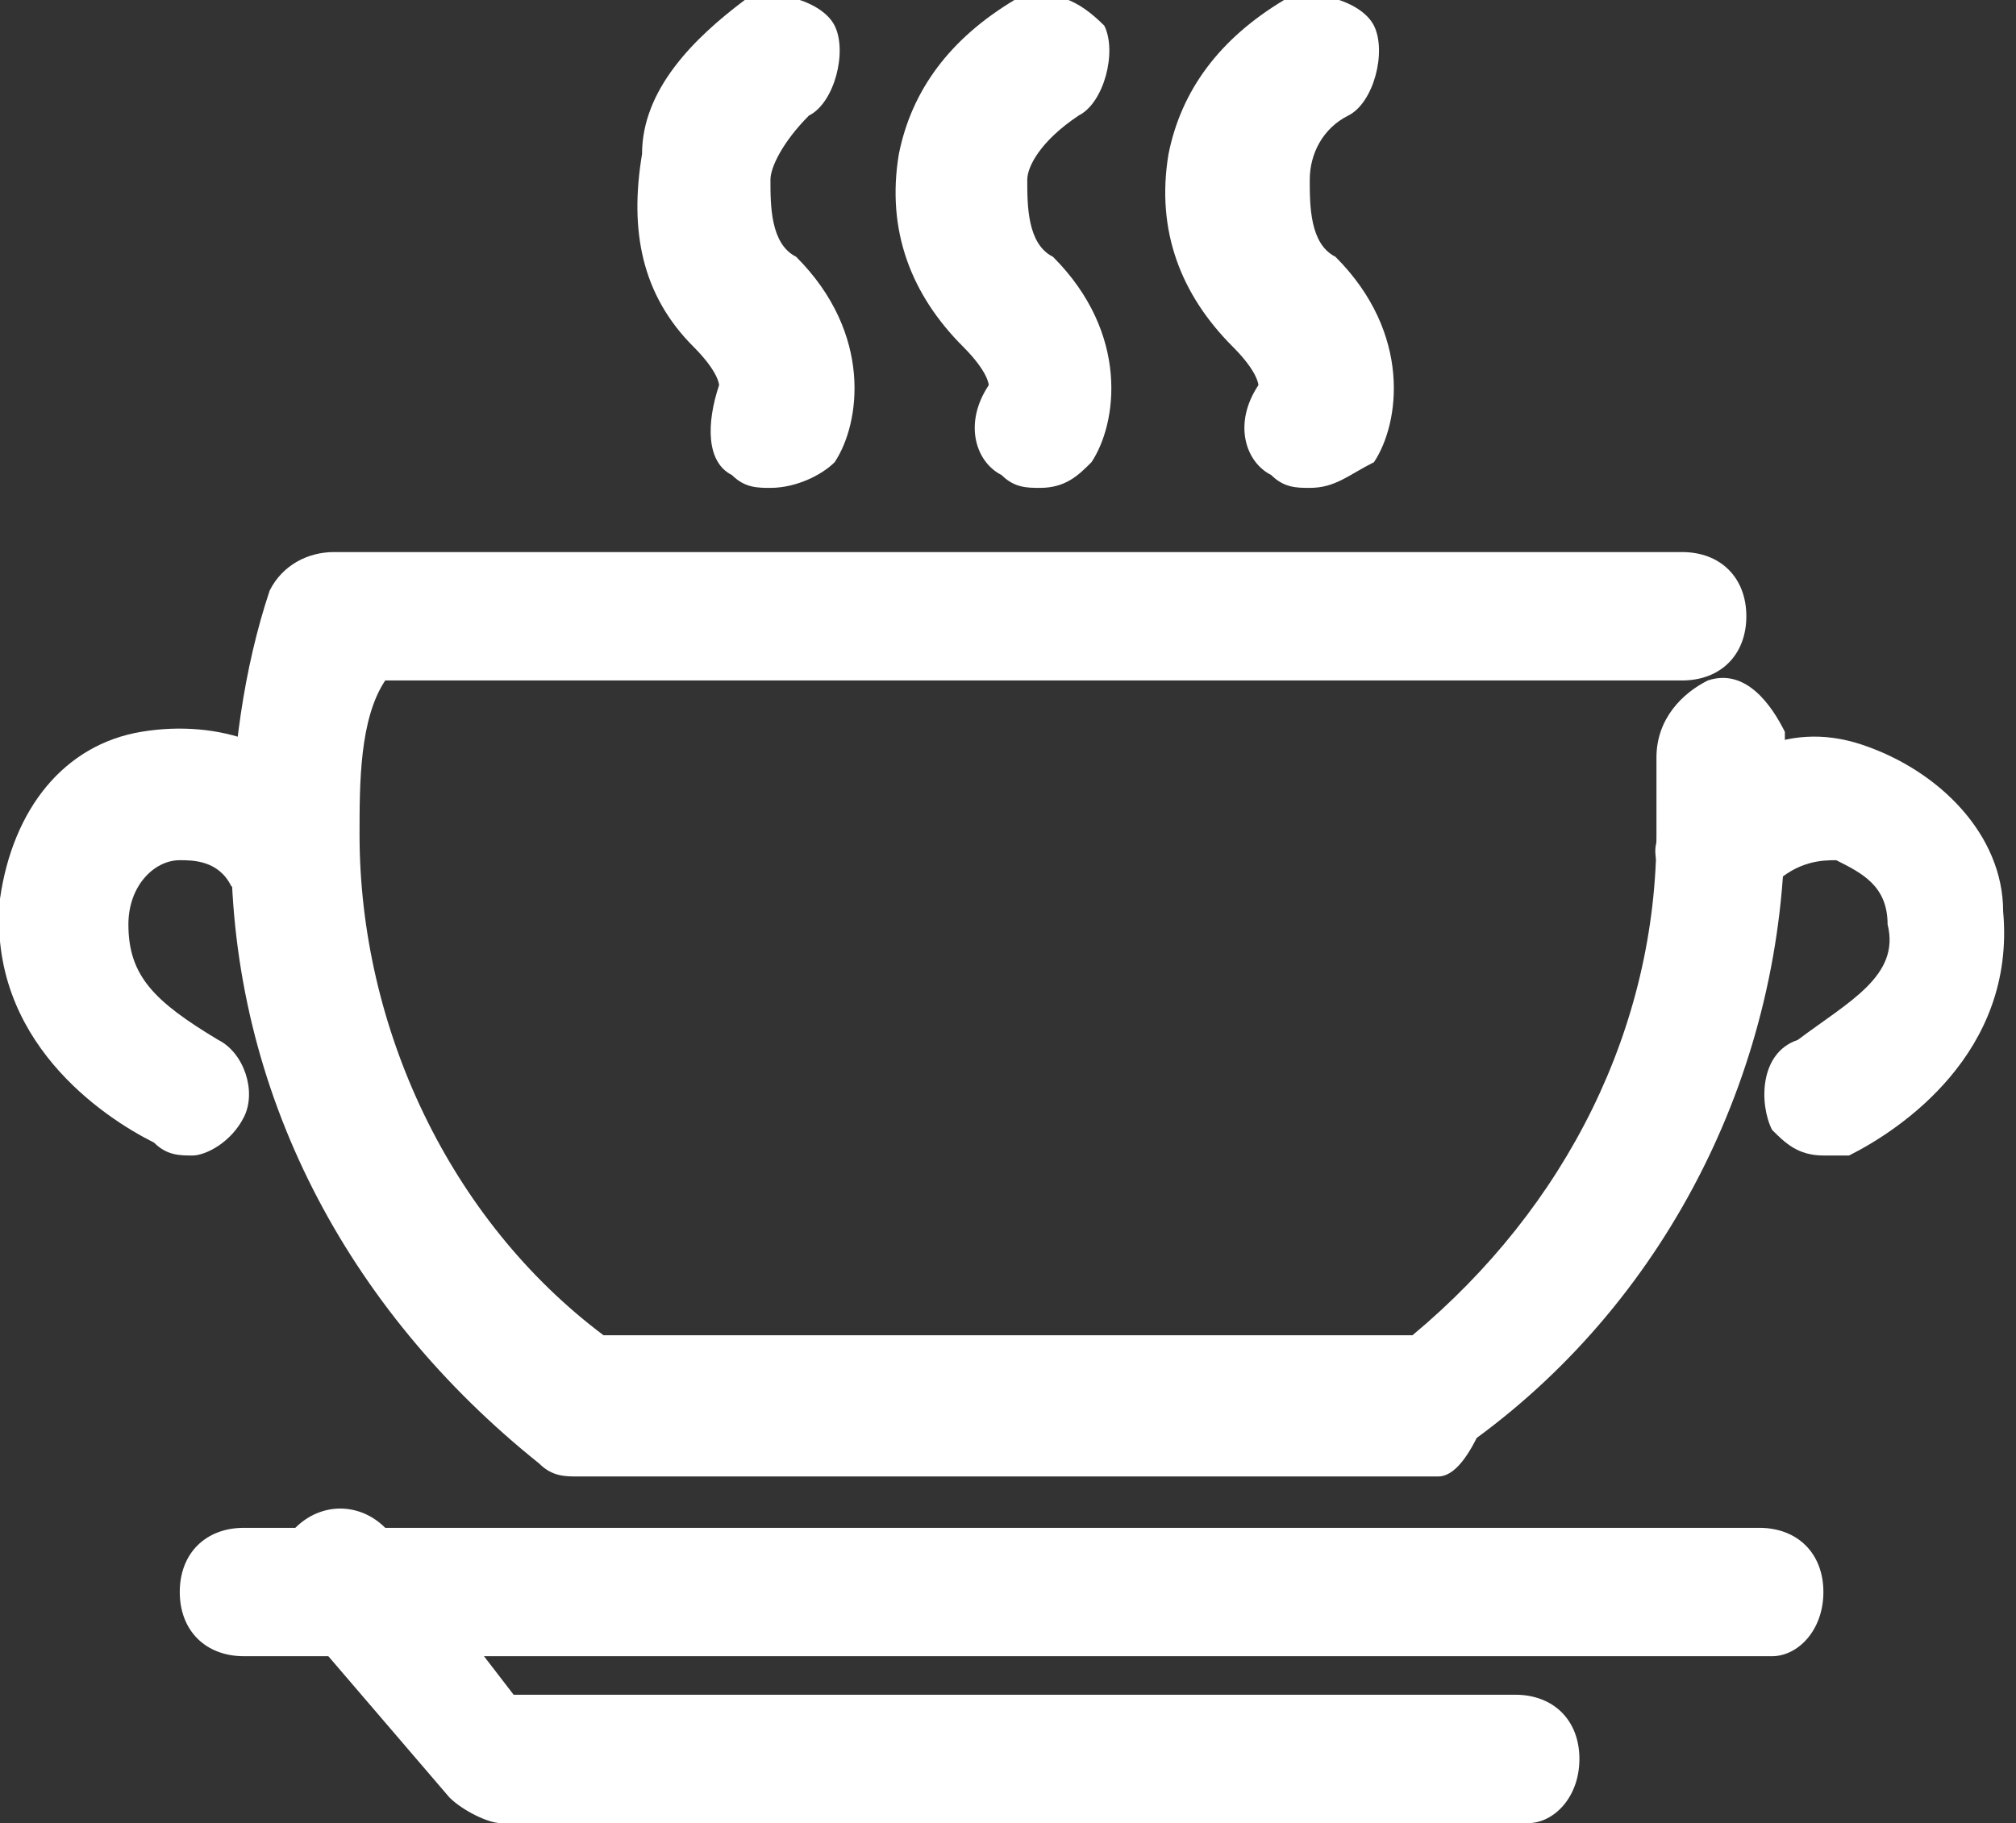
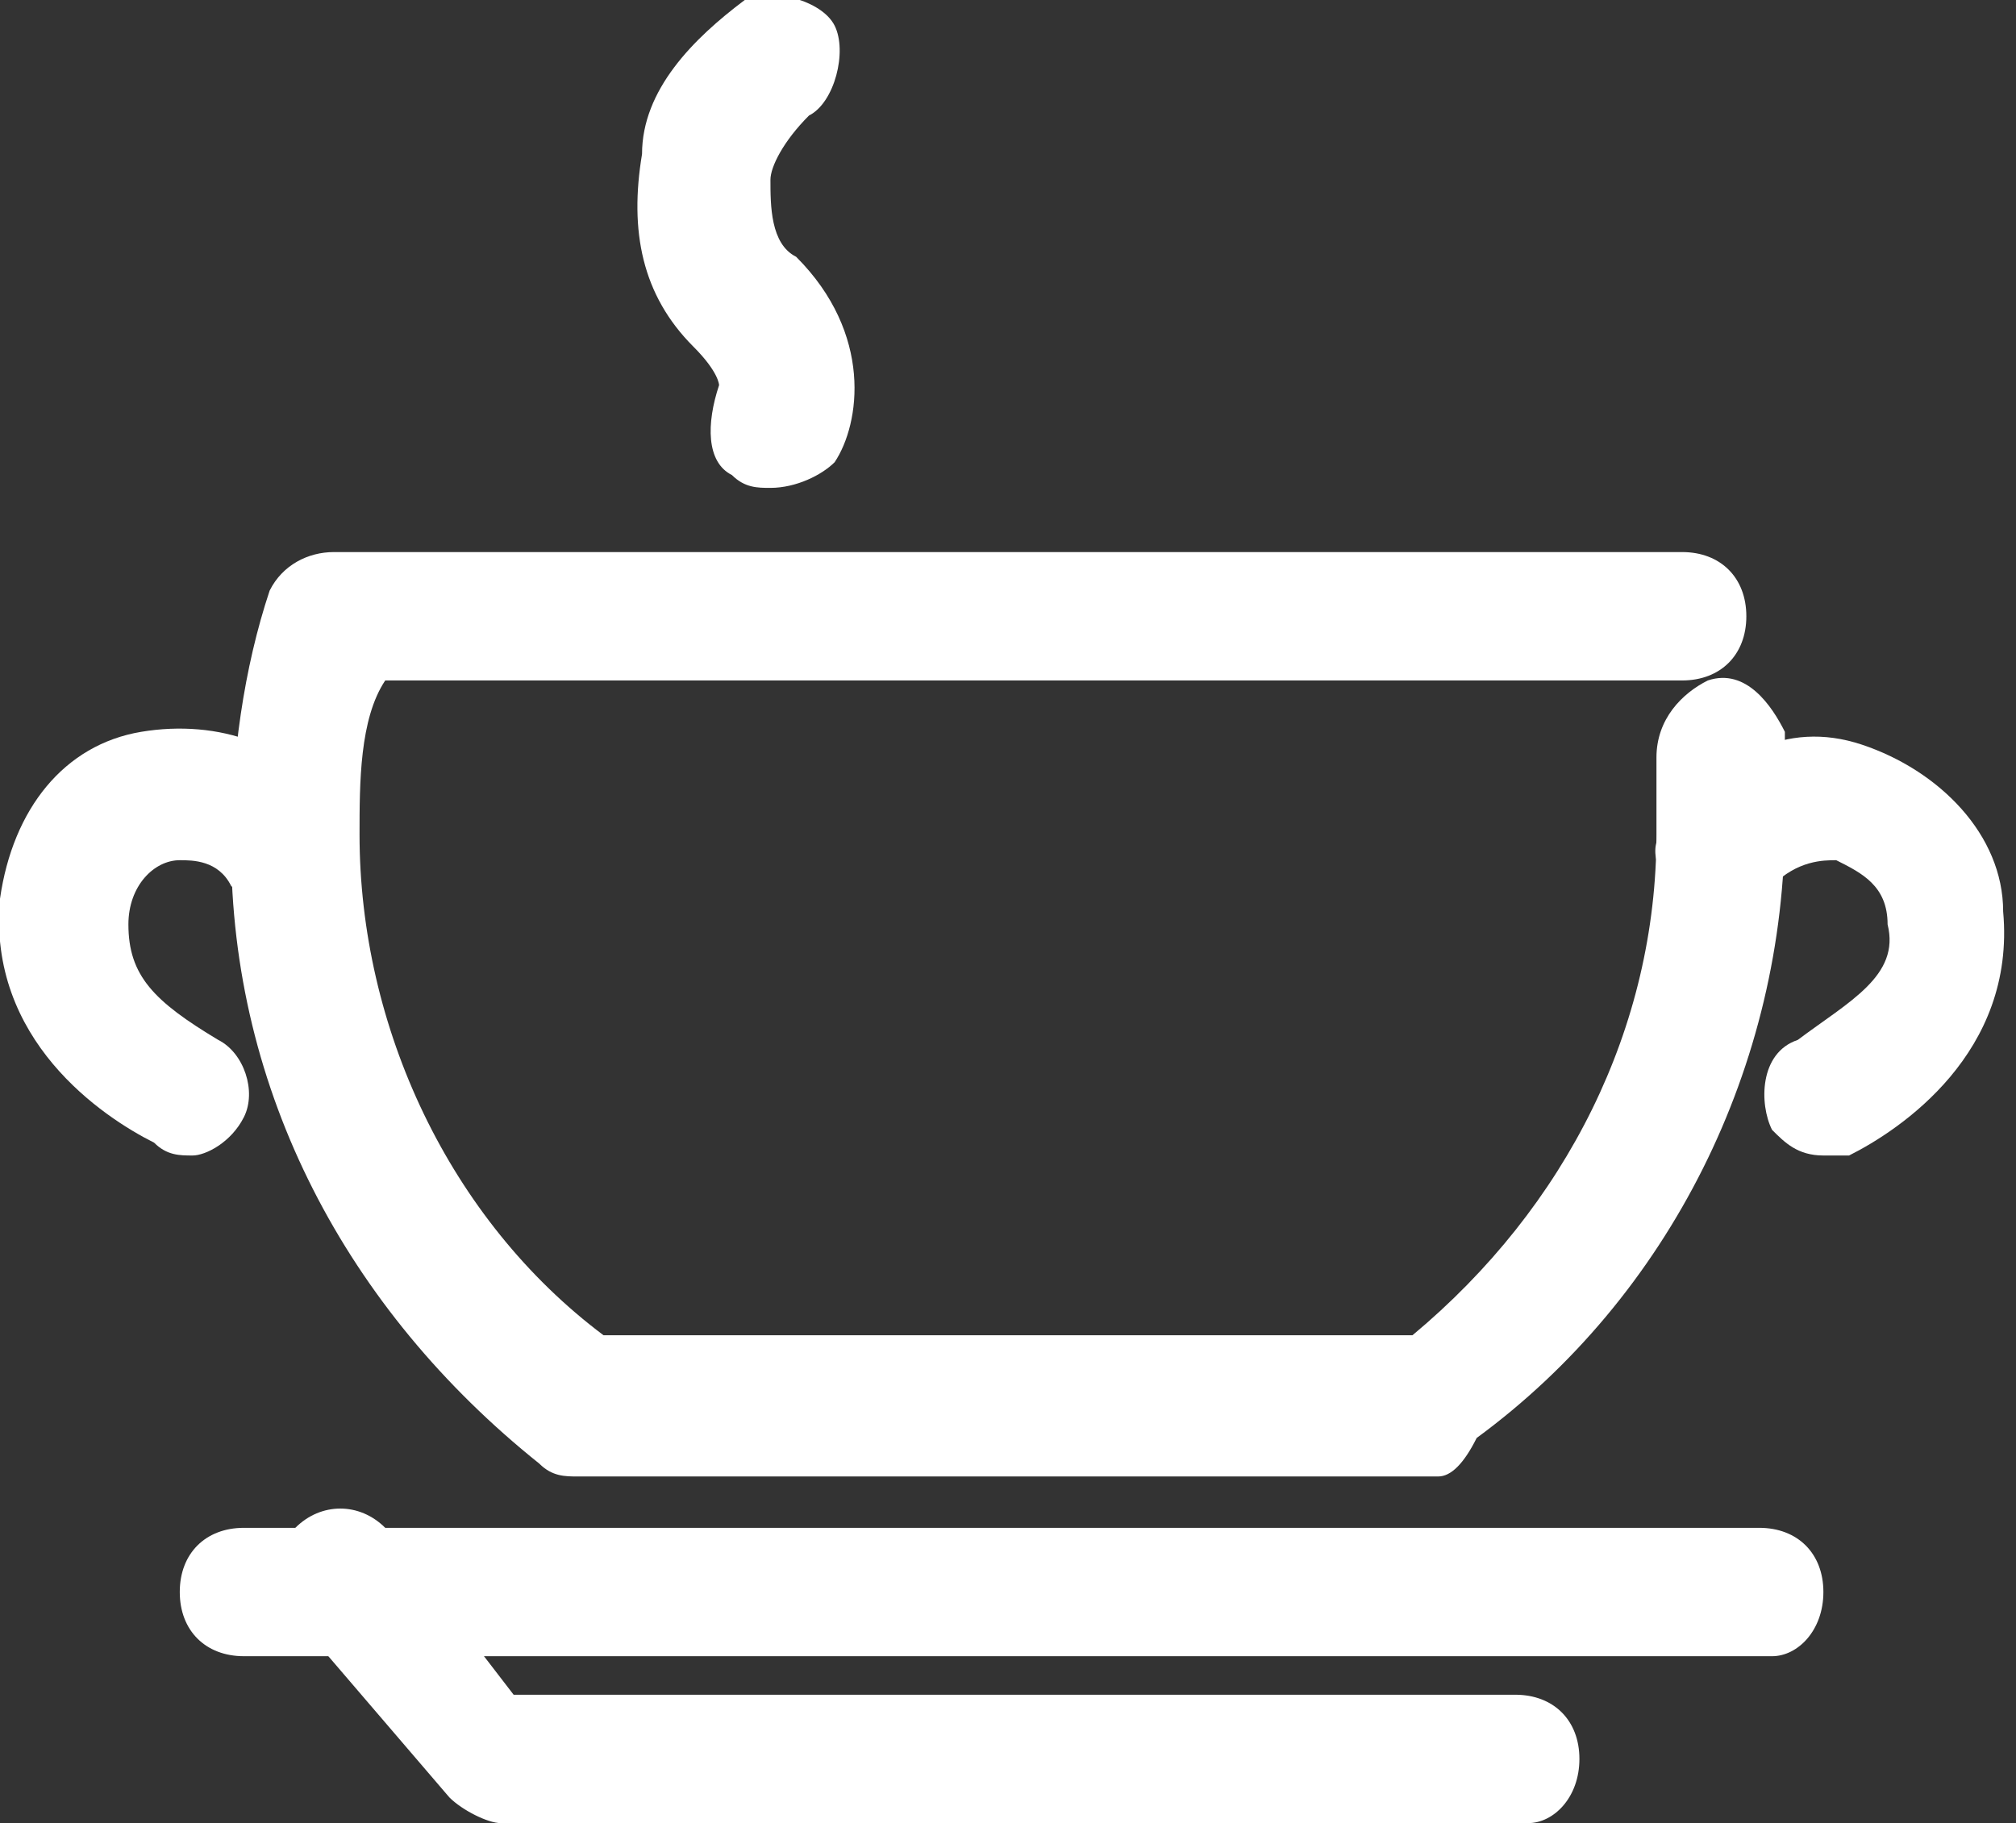
<svg xmlns="http://www.w3.org/2000/svg" version="1.1" id="Calque_2_00000067235632728699391620000000930575604110822581_" x="0px" y="0px" viewBox="0 0 15.7 14.2" style="enable-background:new 0 0 15.7 14.2;" xml:space="preserve">
  <rect x="0" y="0" width="15.7" height="14.2" fill="#333333" stroke="none" />
  <style type="text/css">
	.st0{fill:#FFFFFF;}
</style>
  <g id="restaurant">
    <path class="st0" d="M13.8,12.9H1.9c-0.3,0-0.5-0.2-0.5-0.5s0.2-0.5,0.5-0.5h11.8c0.3,0,0.5,0.2,0.5,0.5S14,12.9,13.8,12.9z" />
    <path class="st0" d="M11.9,14.2h-8c-0.1,0-0.3-0.1-0.4-0.2l-1.2-1.4c-0.2-0.2-0.2-0.5,0-0.7c0.2-0.2,0.5-0.2,0.7,0L4,13.2h7.8   c0.3,0,0.5,0.2,0.5,0.5S12.1,14.2,11.9,14.2L11.9,14.2z" />
    <path class="st0" d="M11.2,11.5H4.5c-0.1,0-0.2,0-0.3-0.1c-1.5-1.2-2.4-2.9-2.4-4.8c0-0.7,0.1-1.4,0.3-2c0.1-0.2,0.3-0.3,0.5-0.3   h10.5c0.3,0,0.5,0.2,0.5,0.5s-0.2,0.5-0.5,0.5H3C2.8,5.6,2.8,6.1,2.8,6.5c0,1.5,0.7,3,1.9,3.9H11c1.2-1,1.9-2.4,1.9-3.9   c0-0.2,0-0.4,0-0.6c0-0.3,0.2-0.5,0.4-0.6c0.3-0.1,0.5,0.2,0.6,0.4c0,0.2,0,0.5,0,0.7c0,1.9-0.9,3.7-2.4,4.8   C11.4,11.4,11.3,11.5,11.2,11.5z" />
    <path class="st0" d="M14.2,9c-0.2,0-0.3-0.1-0.4-0.2c-0.1-0.2-0.1-0.6,0.2-0.7c0.4-0.3,0.8-0.5,0.7-0.9c0-0.3-0.2-0.4-0.4-0.5   c-0.1,0-0.3,0-0.5,0.2c-0.2,0.2-0.5,0.3-0.7,0.1S12.8,6.6,13,6.4c0.4-0.5,0.9-0.8,1.5-0.6c0.6,0.2,1.1,0.7,1.1,1.3   c0.1,1.1-0.8,1.7-1.2,1.9C14.4,9,14.3,9,14.2,9L14.2,9z" />
    <path class="st0" d="M1.5,9C1.4,9,1.3,9,1.2,8.9C0.8,8.7-0.1,8.1,0,7c0.1-0.7,0.5-1.2,1.1-1.3c0.6-0.1,1.2,0.1,1.5,0.6   C2.8,6.6,2.8,6.9,2.5,7C2.3,7.2,2,7.1,1.8,6.9C1.7,6.7,1.5,6.7,1.4,6.7C1.2,6.7,1,6.9,1,7.2c0,0.4,0.2,0.6,0.7,0.9   C1.9,8.2,2,8.5,1.9,8.7C1.8,8.9,1.6,9,1.5,9L1.5,9z" />
    <path class="st0" d="M6,3.8c-0.1,0-0.2,0-0.3-0.1C5.5,3.6,5.5,3.3,5.6,3c0,0,0-0.1-0.2-0.3C5,2.3,4.9,1.8,5,1.2   C5,0.7,5.4,0.3,5.8,0c0.2-0.1,0.6,0,0.7,0.2c0.1,0.2,0,0.6-0.2,0.7C6.1,1.1,6,1.3,6,1.4c0,0.2,0,0.5,0.2,0.6   c0.6,0.6,0.5,1.3,0.3,1.6C6.4,3.7,6.2,3.8,6,3.8L6,3.8z" />
-     <path class="st0" d="M8.1,3.8c-0.1,0-0.2,0-0.3-0.1C7.6,3.6,7.5,3.3,7.7,3c0,0,0-0.1-0.2-0.3C7.1,2.3,6.9,1.8,7,1.2   C7.1,0.7,7.4,0.3,7.9,0c0.3-0.1,0.5,0,0.7,0.2c0.1,0.2,0,0.6-0.2,0.7C8.1,1.1,8,1.3,8,1.4c0,0.2,0,0.5,0.2,0.6   c0.6,0.6,0.5,1.3,0.3,1.6C8.4,3.7,8.3,3.8,8.1,3.8L8.1,3.8z" />
-     <path class="st0" d="M10.2,3.8c-0.1,0-0.2,0-0.3-0.1C9.7,3.6,9.6,3.3,9.8,3c0,0,0-0.1-0.2-0.3C9.2,2.3,9,1.8,9.1,1.2   C9.2,0.7,9.5,0.3,10,0c0.2-0.1,0.6,0,0.7,0.2c0.1,0.2,0,0.6-0.2,0.7c-0.2,0.1-0.3,0.3-0.3,0.5c0,0.2,0,0.5,0.2,0.6   c0.6,0.6,0.5,1.3,0.3,1.6C10.5,3.7,10.4,3.8,10.2,3.8L10.2,3.8z" />
  </g>
</svg>